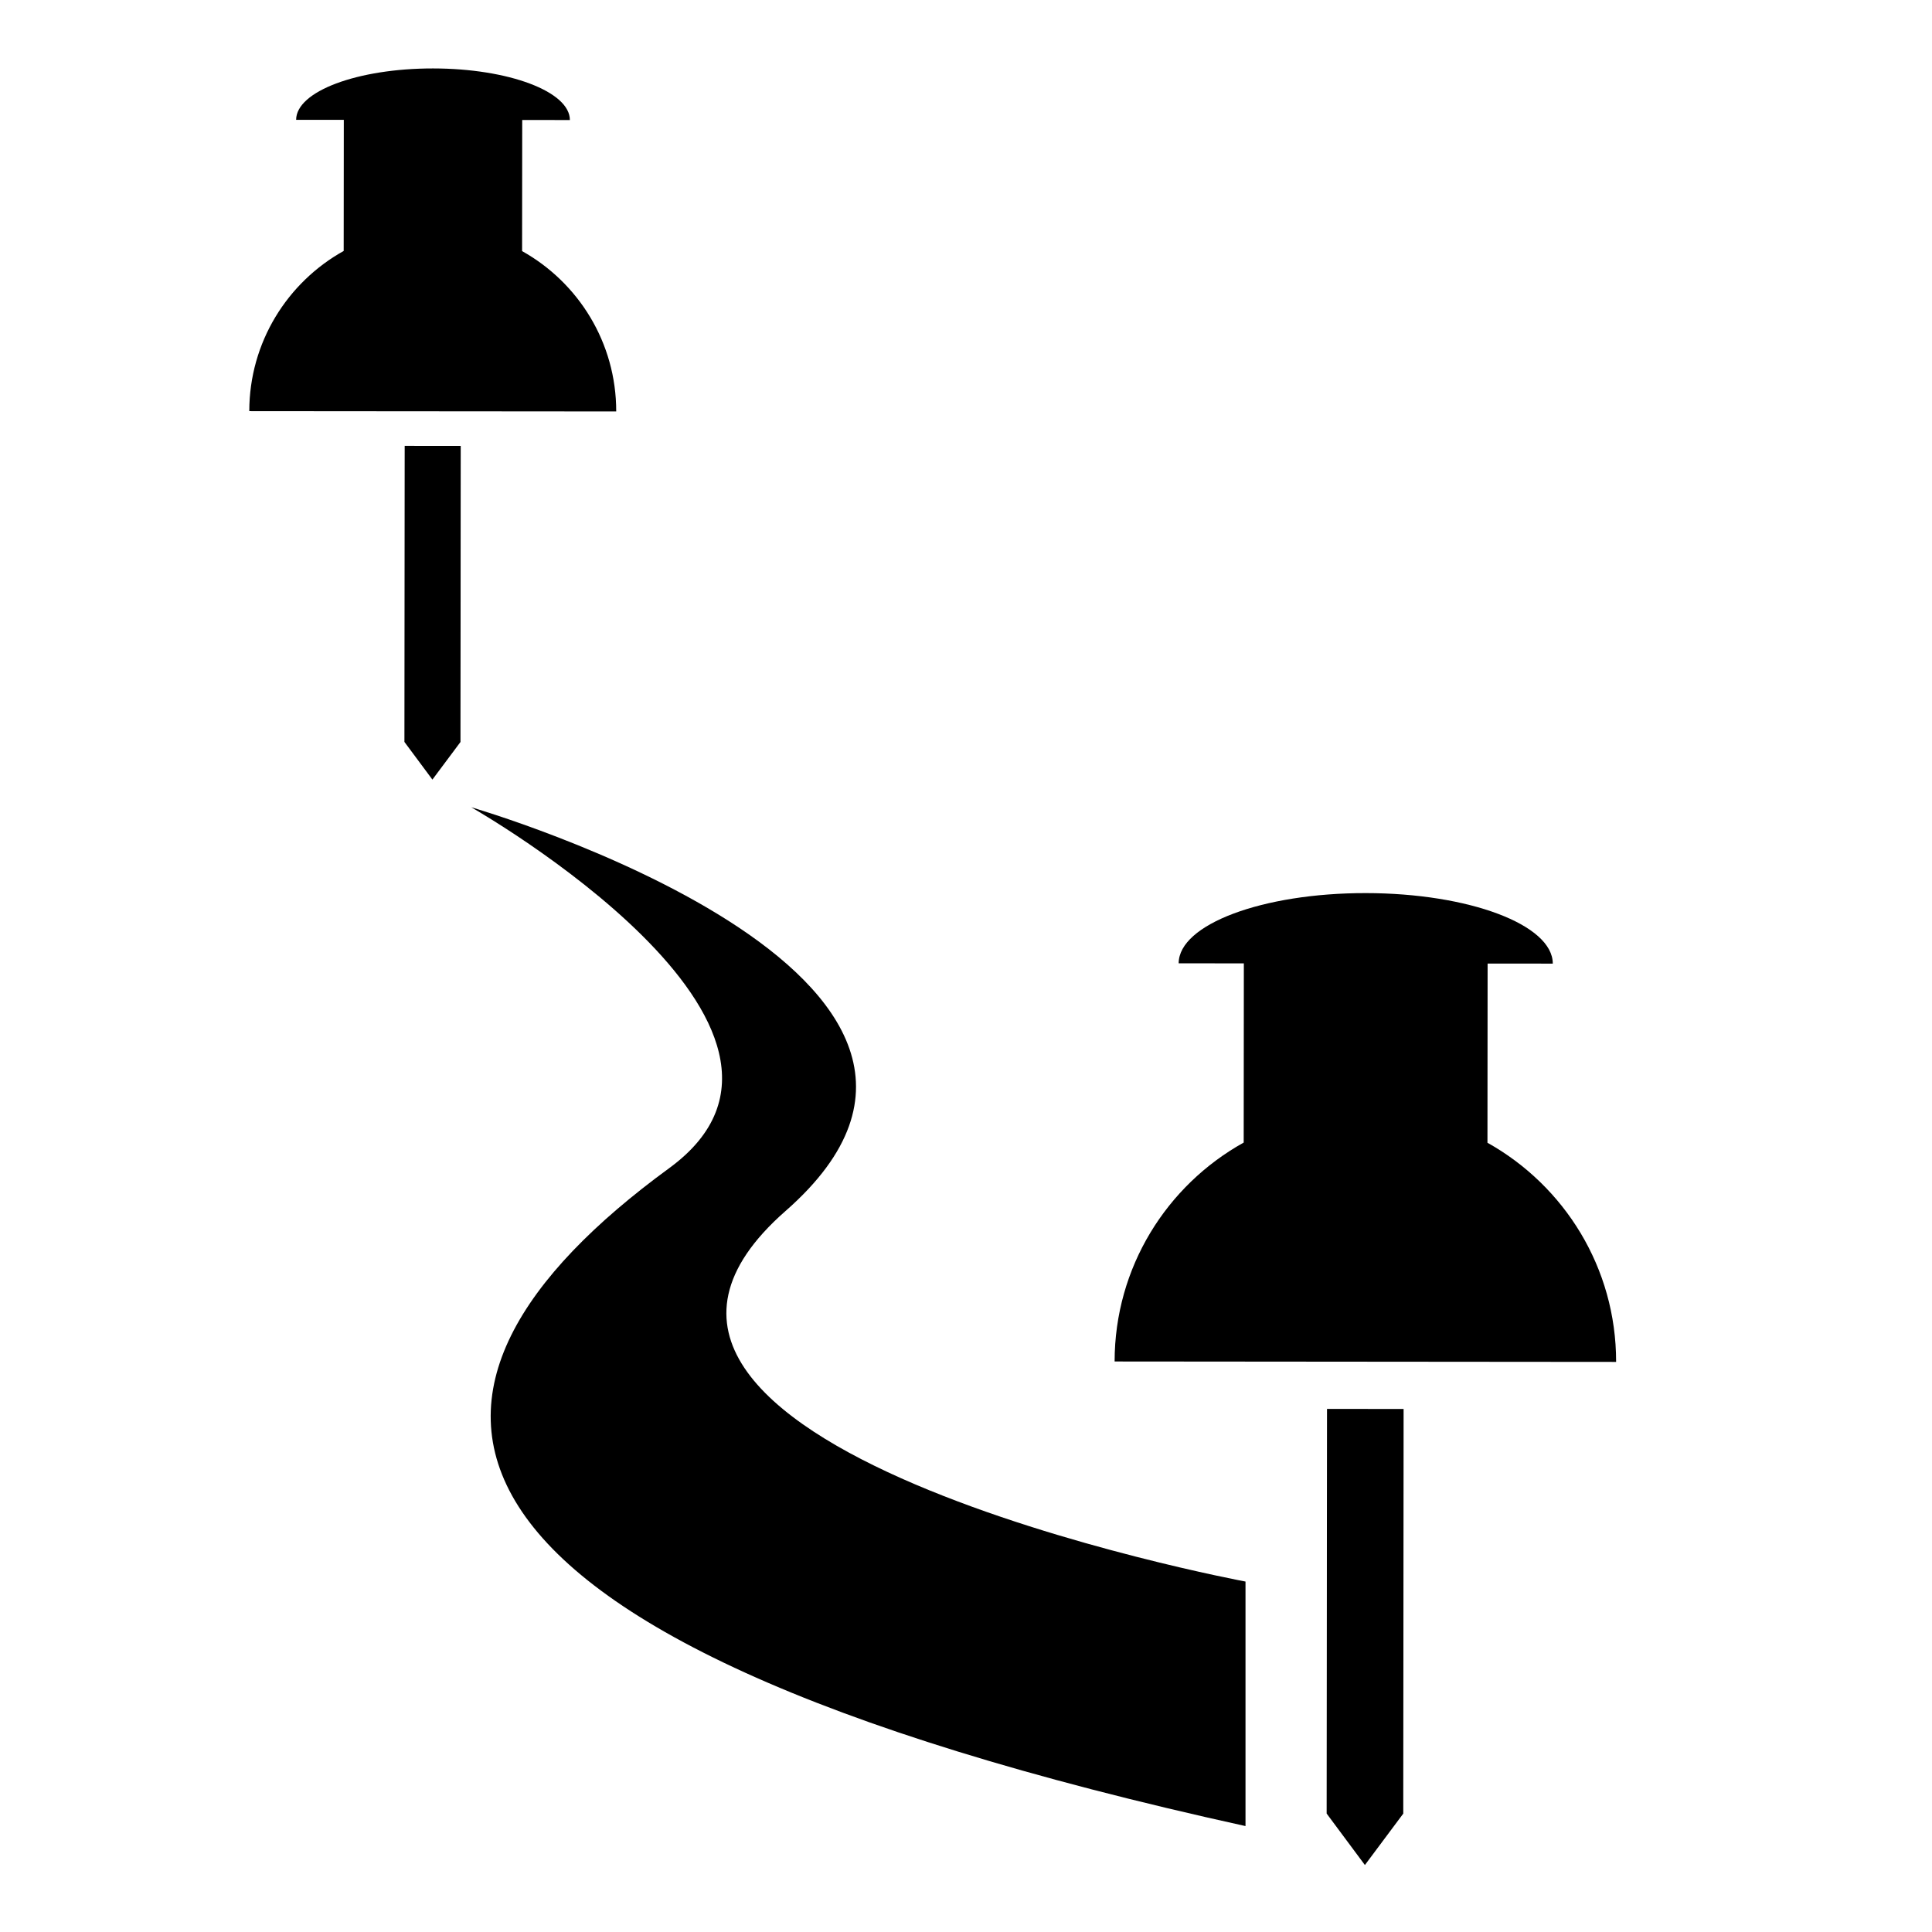
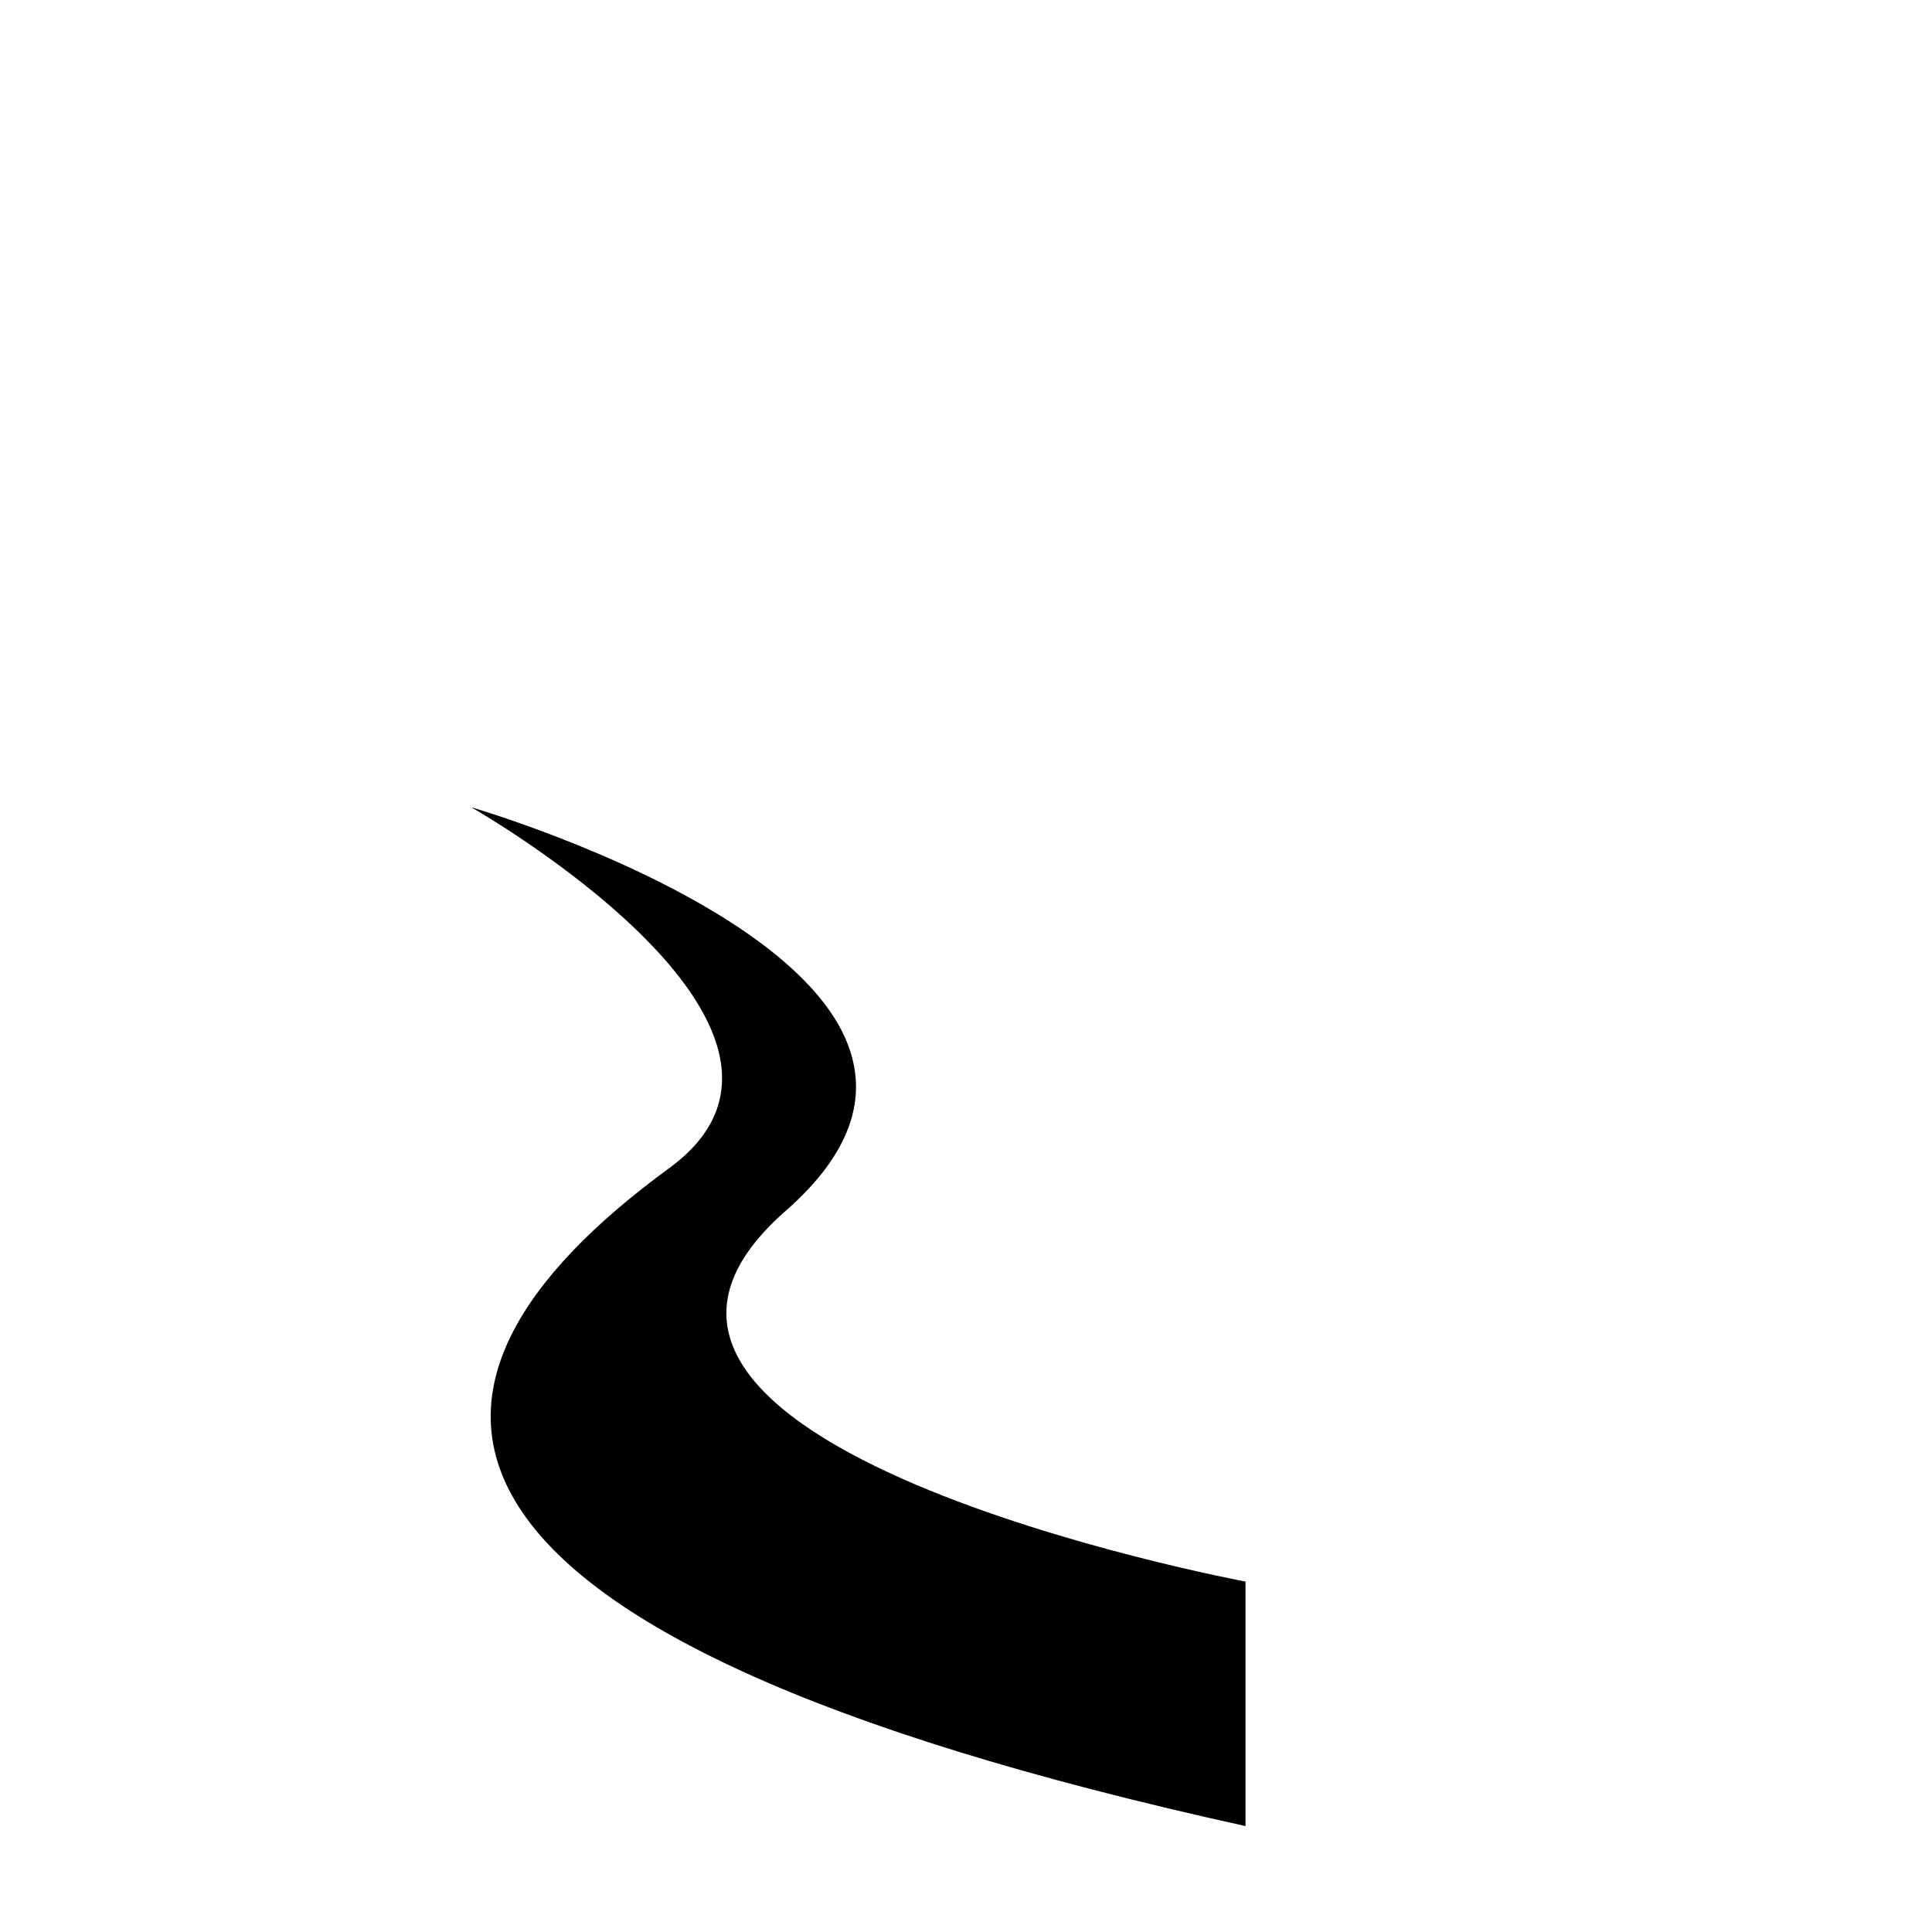
<svg xmlns="http://www.w3.org/2000/svg" version="1.1" id="Capa_1" x="0px" y="0px" width="64px" height="64px" viewBox="0 0 64 64" style="enable-background:new 0 0 64 64;" xml:space="preserve">
  <g>
-     <path d="M36.923,45.101l16.613,0.014c0.003-3.121-1.718-5.838-4.262-7.26l0.005-5.936l2.159,0.002   c0.001-1.287-2.772-2.333-6.195-2.336c-3.422-0.003-6.197,1.038-6.198,2.326l2.159,0.002l-0.005,5.936   C38.651,39.266,36.925,41.98,36.923,45.101z" />
-     <polygon points="46.193,60.469 46.485,60.078 46.485,59.447 46.489,55.262 46.492,51.547 46.495,48.312 46.496,46.674    43.959,46.672 43.958,47.664 43.955,50.78 43.954,52.327 43.95,56.975 43.947,60.076 44.029,60.187 45.214,61.781  " />
    <path d="M22.166,38.698c-9.836,7.184-9.836,15.429,19.093,21.793v-8.1c0,0-24.108-4.495-15.236-12.276S15.609,26.741,15.609,26.741   S28.506,34.068,22.166,38.698z" />
-     <path d="M8.258,13.62l12.155,0.01c0.002-2.283-1.257-4.272-3.118-5.312l0.004-4.343l1.579,0.001   c0.001-0.942-2.028-1.707-4.532-1.709C11.841,2.266,9.81,3.027,9.81,3.969l1.579,0.001l-0.004,4.343   C9.522,9.351,8.26,11.337,8.258,13.62z" />
-     <polygon points="13.403,17.775 13.402,18.908 13.399,22.308 13.397,24.577 13.457,24.658 14.324,25.825 15.041,24.865    15.254,24.579 15.254,24.117 15.257,21.055 15.259,18.337 15.261,15.97 15.262,14.772 13.406,14.77 13.405,15.496  " />
  </g>
</svg>